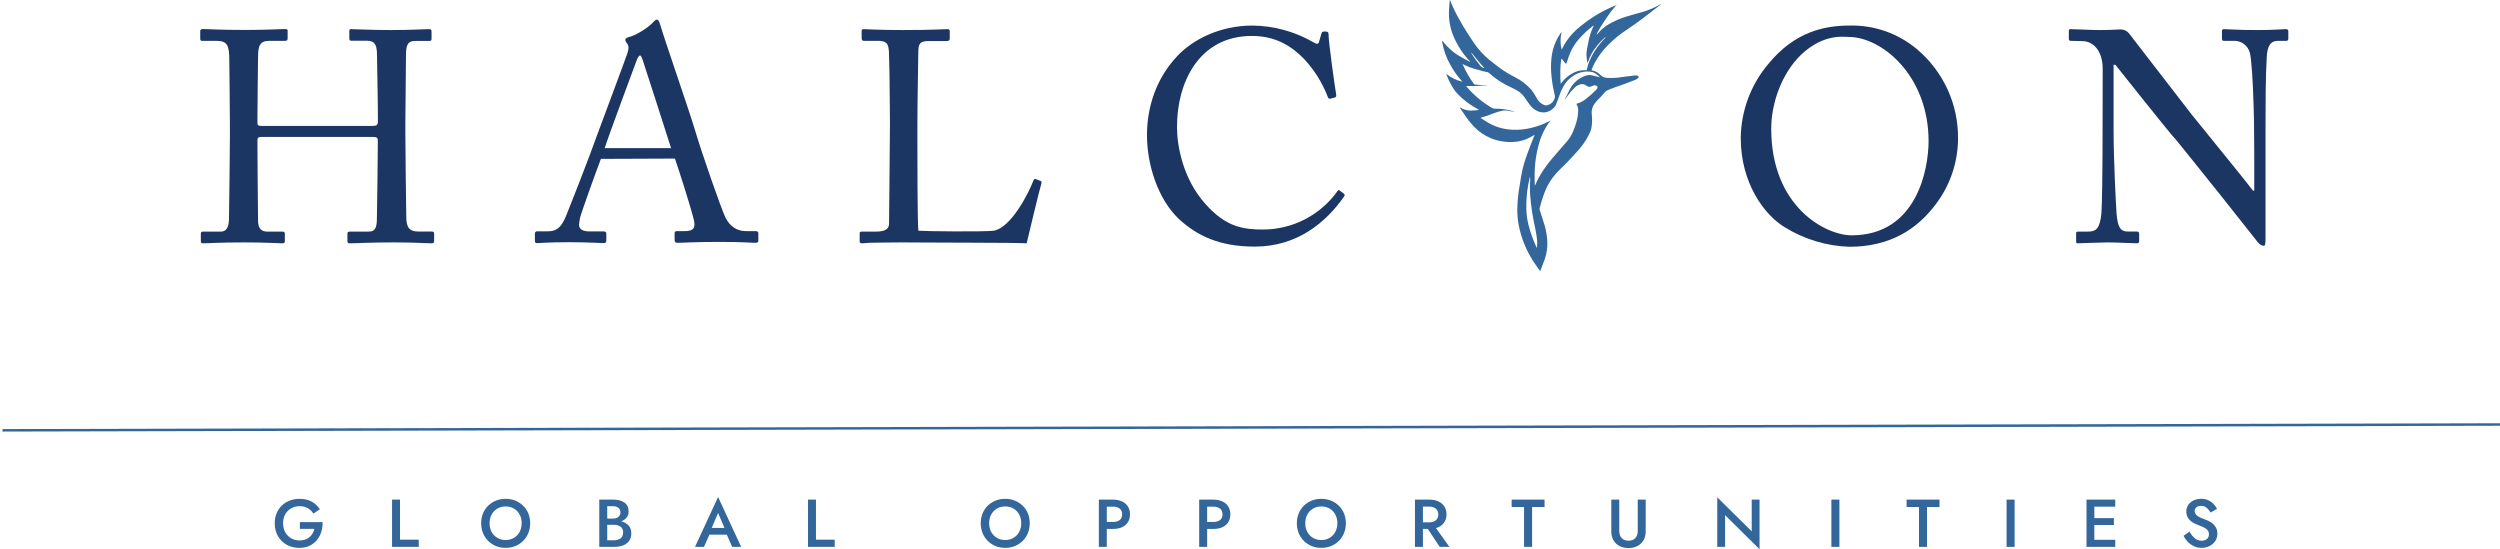
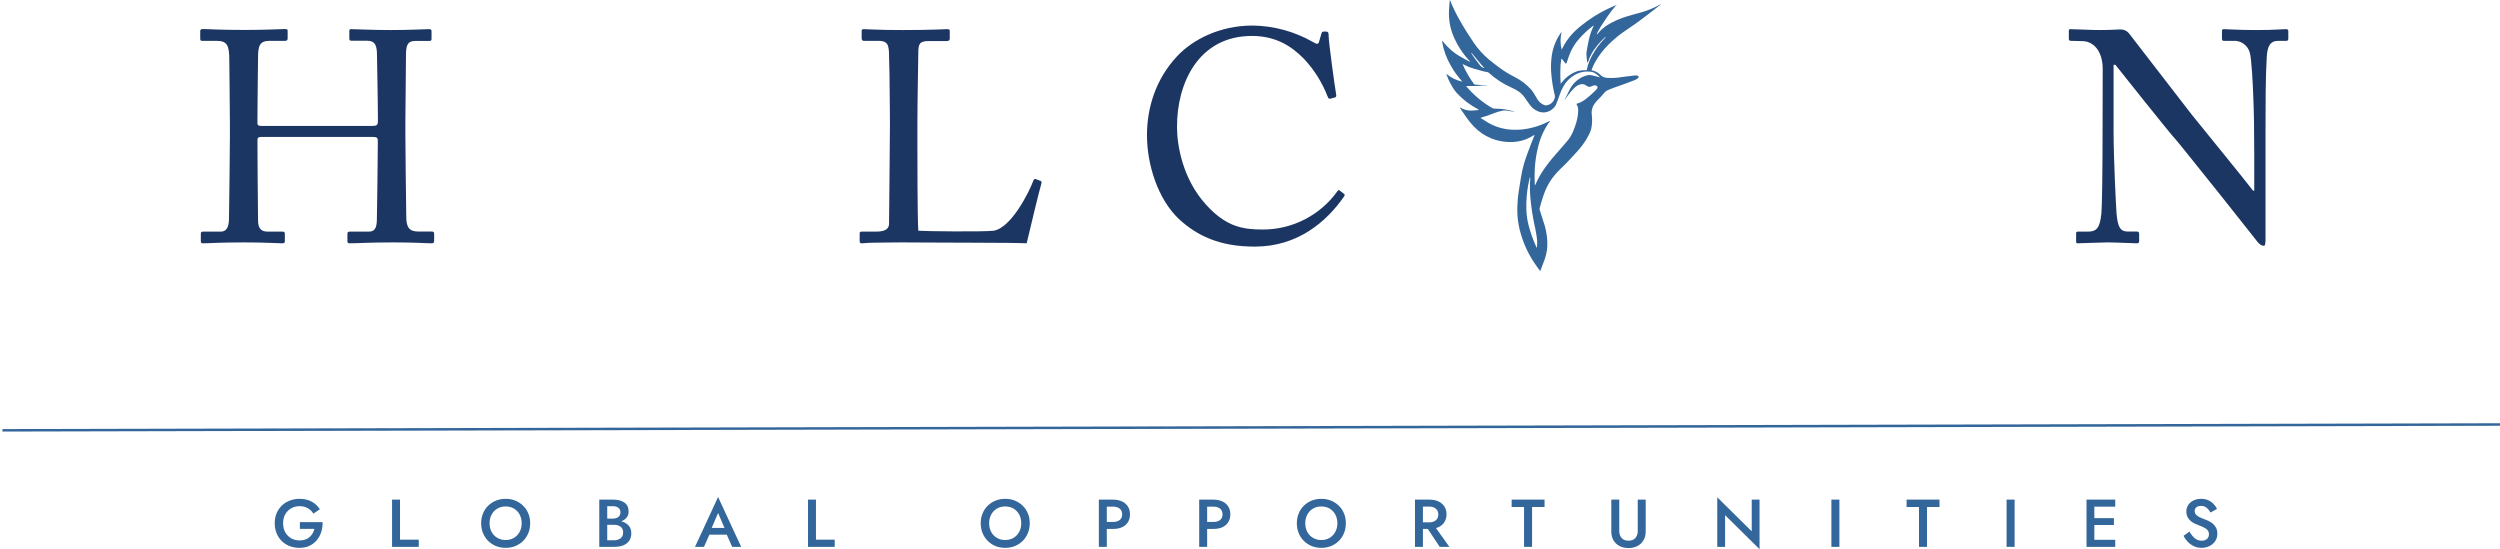
<svg xmlns="http://www.w3.org/2000/svg" width="1001" height="220" viewBox="0 0 1001 220" fill="none">
  <path d="M92.05 49.7C92.05 42.26 91.81 26.06 91.81 24.14C91.81 18.03 90.97 16.35 86.53 16.35H80.89C80.29 16.35 80.17 16.11 80.17 15.35V12.47C80.17 11.87 80.53 11.63 81.17 11.63C83.57 11.63 87.41 11.99 97.97 11.99C107.33 11.99 111.65 11.63 113.97 11.63C114.81 11.63 115.17 11.75 115.17 12.23V15.35C115.17 16.07 114.93 16.35 114.17 16.35H108C103.92 16.35 103.32 18.35 103.32 23.18C103.32 24.86 103.08 40.7 103.08 47.42V49.42C103.08 50.02 103.44 50.42 104.52 50.42H148.91C150.71 50.42 151.31 50.18 151.31 48.62V47.42C151.31 40.58 150.95 23.9 150.95 22.42C150.95 18.58 150.47 16.31 146.95 16.31H140.71C140.11 16.31 139.87 16.07 139.87 15.47V12.39C139.87 11.91 139.99 11.67 140.59 11.67C143.11 11.67 148.27 12.03 156.43 12.03C164.59 12.03 169.51 11.67 171.79 11.67C172.63 11.67 172.79 11.91 172.79 12.67V15.55C172.79 16.26 172.55 16.39 171.79 16.39H166.39C162.91 16.39 162.55 18.39 162.55 22.74C162.55 24.42 162.31 44.74 162.31 49.14V53.22C162.31 57.06 162.55 79.86 162.67 86.7C162.67 91.02 163.87 92.7 167.47 92.7H172.75C173.59 92.7 173.83 92.94 173.83 93.54V96.42C173.83 97.14 173.59 97.42 172.83 97.42C170.55 97.42 166.47 97.06 157.71 97.06C147.27 97.06 143.43 97.42 139.83 97.42C139.35 97.42 139.11 97.06 139.11 96.58V93.58C139.11 92.98 139.35 92.74 140.11 92.74H147.67C150.55 92.74 150.91 90.46 150.91 87.22C151.03 81.58 151.27 62.22 151.27 57.94V56.26C151.27 54.94 150.67 54.82 148.63 54.82H104.77C103.45 54.82 103.09 55.18 103.09 56.02V58.54C103.09 61.78 103.21 80.26 103.33 88.66C103.45 91.54 104.65 92.74 107.17 92.74H113.05C113.77 92.74 114.05 92.98 114.05 93.58V96.58C114.05 97.18 113.81 97.42 113.05 97.42C110.77 97.42 106.57 97.06 97.93 97.06C87.61 97.06 84.01 97.42 81.25 97.42C80.65 97.42 80.41 97.18 80.41 96.58V93.46C80.41 92.98 80.77 92.74 81.25 92.74H88.33C91.33 92.74 91.69 89.86 91.69 86.98C91.81 81.34 92.05 58.06 92.05 54.98V49.7Z" fill="#1C3664" />
-   <path d="M240.61 63.62C239.41 66.62 232.81 84.86 232.21 87.38C232.09 88.22 231.85 89.38 231.85 90.02C231.85 91.7 233.29 92.66 235.93 92.66H241.57C242.41 92.66 242.77 92.9 242.77 93.5V96.26C242.77 97.1 242.41 97.34 241.77 97.34C240.09 97.34 235.17 96.98 228.09 96.98C219.33 96.98 216.69 97.34 215.01 97.34C214.41 97.34 214.17 97.1 214.17 96.34V93.46C214.169 93.335 214.196 93.212 214.249 93.099C214.301 92.986 214.378 92.886 214.473 92.806C214.569 92.726 214.68 92.668 214.801 92.635C214.921 92.603 215.047 92.598 215.17 92.62H219.37C222.97 92.62 224.65 90.94 226.37 87.1C227.21 85.18 235.97 62.98 239.45 53.1C240.29 50.7 250.01 24.9 251.09 21.66C251.45 20.46 252.09 18.91 251.21 17.58C250.797 17.147 250.507 16.612 250.37 16.03C250.37 15.66 250.61 15.19 251.45 14.95C254.81 14.23 260.09 10.63 261.45 8.95C262.05 8.35 262.45 7.87 263.01 7.87C263.57 7.87 264.01 8.59 264.33 9.87C266.6 17.42 275.96 44.3 278.24 51.98C281 61.34 288.8 83.66 290.48 87.14C292.48 91.14 295.64 92.54 298.64 92.54H302.64C303.36 92.54 303.64 92.9 303.64 93.38V96.38C303.64 96.98 303.28 97.22 302.44 97.22C300.28 97.22 297.76 96.86 288.04 96.86C278.04 96.86 273.88 97.22 271.12 97.22C270.52 97.22 270.12 96.86 270.12 96.14V93.38C270.12 92.66 270.48 92.54 271.2 92.54H274.2C277.56 92.54 278.64 91.34 277.8 87.98C276.8 83.66 271.92 68.3 270.24 63.5L240.61 63.62ZM268.69 59.3C267.6 55.7 257.89 25.7 257.29 23.9C256.93 23.06 256.69 22.22 256.29 22.22C255.89 22.22 255.29 23.06 254.97 24.02C254.37 25.58 242.97 56.3 242.13 59.3H268.69Z" fill="#1C3664" />
  <path d="M356.29 43.22C356.29 35.54 356.05 22.83 355.93 20.66C355.69 17.54 355.09 16.35 351.49 16.35H345.85C345.13 16.35 345.01 15.74 345.01 15.15V12.51C345.01 11.91 345.13 11.67 345.85 11.67C347.17 11.67 351.49 12.03 361.45 12.03C373.08 12.03 378.12 11.67 379.2 11.67C380.28 11.67 380.28 12.03 380.28 12.67V15.43C380.28 16.03 380.04 16.43 379.08 16.43H371.88C368.17 16.43 367.69 17.62 367.69 21.1C367.69 22.66 367.33 40.78 367.33 49.18V59.5C367.33 61.5 367.33 87.5 367.69 92.38C370.33 92.62 394.08 92.86 397.8 92.38C404.88 91.3 412.08 76.9 413.8 72.22C414.04 71.74 414.28 71.5 414.8 71.74L416.72 72.46C417.08 72.7 417.08 72.82 416.96 73.54C416.6 74.38 411.8 94.18 411.08 97.42C409.52 97.3 400.16 97.18 389.48 97.18C378.8 97.18 367.05 97.06 360.57 97.06C355.89 97.06 352.41 97.18 349.89 97.18C347.37 97.18 346.05 97.42 345.21 97.42C344.37 97.42 344.21 97.18 344.21 96.58V93.58C344.21 92.98 344.33 92.74 345.05 92.74H350.81C355.25 92.74 355.97 91.06 355.97 89.5C355.97 87.22 356.33 57.34 356.33 50.02L356.29 43.22Z" fill="#1C3664" />
  <path d="M472.08 87.74C463.45 79.58 459.25 65.66 459.25 54.14C459.25 42.98 462.84 31.46 471.48 22.34C477.6 15.87 488.4 10.23 501.48 10.23C509.991 10.325 518.336 12.598 525.72 16.83C527.28 17.83 527.88 17.66 528.12 16.83L529.12 13.35C529.36 12.63 529.6 12.63 530.68 12.63C531.76 12.63 532 12.87 532 14.55C532 16.83 534.4 34.46 535 37.82C535.12 38.42 535 38.9 534.52 39.02L532.72 39.5C532.12 39.62 531.88 39.5 531.52 38.5C529.375 32.99 526.198 27.939 522.16 23.62C517.16 18.46 510.76 14.39 501.28 14.39C479.8 14.39 471.16 33.46 471.28 50.98C471.28 57.98 473.43 71.5 482.79 81.82C490.95 90.94 497.79 91.9 505.79 91.9C511.583 91.882 517.289 90.491 522.441 87.842C527.593 85.193 532.045 81.361 535.43 76.66C535.79 76.06 536.03 75.94 536.43 76.3L537.99 77.5C538.35 77.74 538.59 77.98 538.23 78.58C531.03 89.02 519.39 98.74 502.47 98.74C488.28 98.78 479.28 94.34 472.08 87.74Z" fill="#1C3664" />
-   <path d="M714.6 90.98C706.08 85.82 697 72.89 697 55.34C697.091 44.378 701.043 33.798 708.16 25.46C718.72 12.63 730.6 10.23 740.68 10.23C750.492 10.021 760.046 13.387 767.56 19.7C772.778 24.097 776.959 29.594 779.801 35.798C782.644 42.001 784.078 48.757 784 55.58C783.94 65.095 780.78 74.332 775 81.89C767.68 91.61 757 98.81 740.44 98.81C731.292 98.493 722.385 95.794 714.6 90.98ZM772.2 56.54C772.2 30.26 753.48 14.79 740.2 14.79C738.4 14.79 730.2 13.35 721.2 21.87C713.2 29.54 709.2 41.66 709.2 51.5C709.2 83.06 731.2 94.22 741.36 94.22C767.76 94.22 772.2 67.22 772.2 56.54Z" fill="#1C3664" />
  <path d="M841.92 27.62C841.92 20.54 838.32 16.62 834 16.47L829.08 16.35C828.48 16.35 828.36 15.87 828.36 15.51V12.39C828.36 11.91 828.48 11.67 829.08 11.67C829.68 11.67 830.64 11.79 832.44 11.79C834.24 11.79 836.88 12.03 840.96 12.03C845.04 12.03 847.56 11.79 848.96 11.79C849.622 11.755 850.283 11.878 850.889 12.149C851.494 12.42 852.026 12.832 852.44 13.35L877.64 45.98C878.96 47.66 899.24 72.5 902.12 76.34H902.6V62.06C902.6 51.38 902.48 45.5 902.24 39.5C902.12 34.82 901.52 23.06 900.8 21.02C900.403 19.602 899.531 18.364 898.329 17.513C897.127 16.663 895.669 16.252 894.2 16.35H890.4C889.92 16.35 889.68 16.11 889.68 15.51V12.39C889.667 12.292 889.676 12.193 889.708 12.1C889.739 12.006 889.792 11.921 889.862 11.852C889.931 11.782 890.016 11.729 890.109 11.698C890.203 11.666 890.302 11.657 890.4 11.67C892.08 11.67 895.92 12.03 903.6 12.03C910.8 12.03 913.68 11.67 915.24 11.67C916.08 11.67 916.24 12.03 916.24 12.51V15.51C916.24 15.99 916 16.35 915.52 16.35H912.28C909.04 16.35 907.84 18.35 907.6 22.94C907.12 30.94 907.12 42.86 907.12 50.66V95.54C907.12 97.22 907 98.42 906.52 98.42C905.08 98.42 904 96.98 903.64 96.5L889 78.02C880.6 67.58 871.84 56.54 871.12 55.82C869.8 54.62 847.72 26.9 847 25.94H846.28V52.58C846.28 63.74 847.28 83.3 847.48 85.7C847.96 90.38 848.68 92.7 851.92 92.7H855.52C856.36 92.7 856.52 93.06 856.52 93.78V96.42C856.52 97.14 856.4 97.42 855.52 97.42C854.32 97.42 847.12 97.06 843.88 97.06C841.36 97.06 833.08 97.42 831.88 97.42C831.4 97.42 831.28 97.18 831.28 96.58V93.46C831.265 93.362 831.273 93.262 831.303 93.167C831.334 93.073 831.387 92.987 831.457 92.917C831.527 92.847 831.613 92.794 831.707 92.763C831.802 92.733 831.902 92.725 832 92.74H836C839.48 92.74 840.8 91.3 841.4 85.42C841.64 83.14 841.88 69.42 841.88 48.1L841.92 27.62Z" fill="#1C3664" />
  <path d="M1 172.3L1001 169.97" stroke="#33669A" stroke-miterlimit="10" />
  <path d="M120.071 211.771V209.071H129.17C129.206 210.457 129.026 211.771 128.63 213.013C128.234 214.237 127.64 215.326 126.848 216.28C126.056 217.234 125.075 217.99 123.905 218.548C122.735 219.088 121.394 219.358 119.882 219.358C118.46 219.358 117.146 219.124 115.94 218.656C114.734 218.17 113.681 217.486 112.781 216.604C111.899 215.722 111.215 214.678 110.729 213.472C110.243 212.266 110 210.943 110 209.503C110 208.063 110.243 206.749 110.729 205.561C111.233 204.355 111.926 203.32 112.808 202.456C113.708 201.592 114.761 200.926 115.967 200.458C117.191 199.972 118.514 199.729 119.936 199.729C121.79 199.729 123.401 200.098 124.769 200.836C126.137 201.574 127.235 202.6 128.063 203.914L125.471 205.669C124.949 204.769 124.22 204.049 123.284 203.509C122.366 202.951 121.25 202.672 119.936 202.672C118.712 202.672 117.596 202.96 116.588 203.536C115.598 204.094 114.806 204.886 114.212 205.912C113.636 206.92 113.348 208.117 113.348 209.503C113.348 210.871 113.636 212.077 114.212 213.121C114.788 214.147 115.571 214.948 116.561 215.524C117.569 216.1 118.694 216.388 119.936 216.388C121.07 216.388 122.042 216.181 122.852 215.767C123.662 215.353 124.319 214.795 124.823 214.093C125.327 213.391 125.678 212.617 125.876 211.771H120.071ZM156.981 200.053H160.167V216.091H167.673V218.953H156.981V200.053ZM192.653 209.503C192.653 208.099 192.896 206.803 193.382 205.615C193.868 204.409 194.552 203.374 195.434 202.51C196.334 201.628 197.378 200.944 198.566 200.458C199.754 199.972 201.05 199.729 202.454 199.729C203.858 199.729 205.154 199.972 206.342 200.458C207.548 200.944 208.592 201.628 209.474 202.51C210.374 203.374 211.067 204.409 211.553 205.615C212.039 206.803 212.282 208.099 212.282 209.503C212.282 210.907 212.039 212.212 211.553 213.418C211.067 214.606 210.383 215.65 209.501 216.55C208.619 217.432 207.575 218.125 206.369 218.629C205.181 219.115 203.876 219.358 202.454 219.358C201.032 219.358 199.727 219.115 198.539 218.629C197.351 218.125 196.316 217.432 195.434 216.55C194.552 215.65 193.868 214.606 193.382 213.418C192.896 212.212 192.653 210.907 192.653 209.503ZM196.028 209.503C196.028 210.799 196.298 211.96 196.838 212.986C197.396 213.994 198.161 214.786 199.133 215.362C200.105 215.938 201.212 216.226 202.454 216.226C203.714 216.226 204.821 215.938 205.775 215.362C206.747 214.786 207.503 213.994 208.043 212.986C208.601 211.96 208.88 210.799 208.88 209.503C208.88 208.207 208.61 207.055 208.07 206.047C207.53 205.021 206.774 204.22 205.802 203.644C204.848 203.068 203.732 202.78 202.454 202.78C201.212 202.78 200.105 203.068 199.133 203.644C198.161 204.22 197.396 205.021 196.838 206.047C196.298 207.055 196.028 208.207 196.028 209.503ZM252.775 213.499C252.775 214.741 252.478 215.767 251.884 216.577C251.308 217.387 250.507 217.99 249.481 218.386C248.473 218.764 247.303 218.953 245.971 218.953H239.95V200.053H245.647C247.447 200.053 248.905 200.449 250.021 201.241C251.137 202.015 251.695 203.203 251.695 204.805C251.695 205.759 251.434 206.569 250.912 207.235C250.39 207.883 249.67 208.378 248.752 208.72C249.922 209.026 250.885 209.575 251.641 210.367C252.397 211.141 252.775 212.185 252.775 213.499ZM245.431 202.672H243.136V207.64H245.431C246.313 207.64 247.033 207.424 247.591 206.992C248.149 206.542 248.428 205.93 248.428 205.156C248.428 204.364 248.149 203.752 247.591 203.32C247.033 202.888 246.313 202.672 245.431 202.672ZM243.136 216.334H245.782C246.862 216.334 247.753 216.073 248.455 215.551C249.157 215.011 249.508 214.219 249.508 213.175C249.508 212.149 249.157 211.384 248.455 210.88C247.753 210.376 246.862 210.124 245.782 210.124H243.136V216.334ZM293.166 218.953L291.006 214.093H284.04L281.88 218.953H278.289L287.523 199L296.757 218.953H293.166ZM287.523 205.399L284.958 211.393H290.088L287.523 205.399ZM323.526 200.053H326.712V216.091H334.218V218.953H323.526V200.053ZM392.679 209.503C392.679 208.099 392.922 206.803 393.408 205.615C393.894 204.409 394.578 203.374 395.46 202.51C396.36 201.628 397.404 200.944 398.592 200.458C399.78 199.972 401.076 199.729 402.48 199.729C403.884 199.729 405.18 199.972 406.368 200.458C407.574 200.944 408.618 201.628 409.5 202.51C410.4 203.374 411.093 204.409 411.579 205.615C412.065 206.803 412.308 208.099 412.308 209.503C412.308 210.907 412.065 212.212 411.579 213.418C411.093 214.606 410.409 215.65 409.527 216.55C408.645 217.432 407.601 218.125 406.395 218.629C405.207 219.115 403.902 219.358 402.48 219.358C401.058 219.358 399.753 219.115 398.565 218.629C397.377 218.125 396.342 217.432 395.46 216.55C394.578 215.65 393.894 214.606 393.408 213.418C392.922 212.212 392.679 210.907 392.679 209.503ZM396.054 209.503C396.054 210.799 396.324 211.96 396.864 212.986C397.422 213.994 398.187 214.786 399.159 215.362C400.131 215.938 401.238 216.226 402.48 216.226C403.74 216.226 404.847 215.938 405.801 215.362C406.773 214.786 407.529 213.994 408.069 212.986C408.627 211.96 408.906 210.799 408.906 209.503C408.906 208.207 408.636 207.055 408.096 206.047C407.556 205.021 406.8 204.22 405.828 203.644C404.874 203.068 403.758 202.78 402.48 202.78C401.238 202.78 400.131 203.068 399.159 203.644C398.187 204.22 397.422 205.021 396.864 206.047C396.324 207.055 396.054 208.207 396.054 209.503ZM439.977 200.053H445.674C447.06 200.053 448.257 200.296 449.265 200.782C450.273 201.25 451.056 201.925 451.614 202.807C452.172 203.689 452.451 204.733 452.451 205.939C452.451 207.739 451.839 209.17 450.615 210.232C449.391 211.276 447.744 211.798 445.674 211.798H443.163V218.953H439.977V200.053ZM445.674 202.861H443.163V208.99H445.674C446.772 208.99 447.654 208.738 448.32 208.234C448.986 207.712 449.319 206.947 449.319 205.939C449.319 204.931 448.986 204.166 448.32 203.644C447.654 203.122 446.772 202.861 445.674 202.861ZM480.156 200.053H485.853C487.239 200.053 488.436 200.296 489.444 200.782C490.452 201.25 491.235 201.925 491.793 202.807C492.351 203.689 492.63 204.733 492.63 205.939C492.63 207.739 492.018 209.17 490.794 210.232C489.57 211.276 487.923 211.798 485.853 211.798H483.342V218.953H480.156V200.053ZM485.853 202.861H483.342V208.99H485.853C486.951 208.99 487.833 208.738 488.499 208.234C489.165 207.712 489.498 206.947 489.498 205.939C489.498 204.931 489.165 204.166 488.499 203.644C487.833 203.122 486.951 202.861 485.853 202.861ZM519.256 209.503C519.256 208.099 519.499 206.803 519.985 205.615C520.471 204.409 521.155 203.374 522.037 202.51C522.937 201.628 523.981 200.944 525.169 200.458C526.357 199.972 527.653 199.729 529.057 199.729C530.461 199.729 531.757 199.972 532.945 200.458C534.151 200.944 535.195 201.628 536.077 202.51C536.977 203.374 537.67 204.409 538.156 205.615C538.642 206.803 538.885 208.099 538.885 209.503C538.885 210.907 538.642 212.212 538.156 213.418C537.67 214.606 536.986 215.65 536.104 216.55C535.222 217.432 534.178 218.125 532.972 218.629C531.784 219.115 530.479 219.358 529.057 219.358C527.635 219.358 526.33 219.115 525.142 218.629C523.954 218.125 522.919 217.432 522.037 216.55C521.155 215.65 520.471 214.606 519.985 213.418C519.499 212.212 519.256 210.907 519.256 209.503ZM522.631 209.503C522.631 210.799 522.901 211.96 523.441 212.986C523.999 213.994 524.764 214.786 525.736 215.362C526.708 215.938 527.815 216.226 529.057 216.226C530.317 216.226 531.424 215.938 532.378 215.362C533.35 214.786 534.106 213.994 534.646 212.986C535.204 211.96 535.483 210.799 535.483 209.503C535.483 208.207 535.213 207.055 534.673 206.047C534.133 205.021 533.377 204.22 532.405 203.644C531.451 203.068 530.335 202.78 529.057 202.78C527.815 202.78 526.708 203.068 525.736 203.644C524.764 204.22 523.999 205.021 523.441 206.047C522.901 207.055 522.631 208.207 522.631 209.503ZM566.553 200.053H572.385C573.771 200.053 574.968 200.296 575.976 200.782C577.002 201.268 577.794 201.952 578.352 202.834C578.91 203.716 579.189 204.751 579.189 205.939C579.189 207.307 578.811 208.477 578.055 209.449C577.317 210.403 576.291 211.069 574.977 211.447L580.323 218.953H576.462L571.71 211.798H569.739V218.953H566.553V200.053ZM572.25 202.834H569.739V209.152H572.25C573.348 209.152 574.23 208.882 574.896 208.342C575.562 207.784 575.895 207.001 575.895 205.993C575.895 204.985 575.562 204.211 574.896 203.671C574.23 203.113 573.348 202.834 572.25 202.834ZM605.264 202.996V200.053H618.44V202.996H613.445V218.953H610.232V202.996H605.264ZM645.168 200.053H648.354V212.608C648.354 213.76 648.669 214.696 649.299 215.416C649.929 216.136 650.847 216.496 652.053 216.496C653.277 216.496 654.195 216.136 654.807 215.416C655.437 214.696 655.752 213.76 655.752 212.608V200.053H658.938V212.743C658.938 214.129 658.641 215.326 658.047 216.334C657.471 217.324 656.661 218.089 655.617 218.629C654.591 219.169 653.403 219.439 652.053 219.439C650.703 219.439 649.506 219.169 648.462 218.629C647.436 218.089 646.626 217.324 646.032 216.334C645.456 215.326 645.168 214.129 645.168 212.743V200.053ZM701.389 200.053H704.521V219.898L690.724 206.263V218.953H687.592V199.108L701.389 212.743V200.053ZM733.282 200.053H736.495V218.953H733.282V200.053ZM763.398 202.996V200.053H776.574V202.996H771.579V218.953H768.366V202.996H763.398ZM803.437 200.053H806.65V218.953H803.437V200.053ZM835.443 200.053H846.945V202.861H838.575V207.451H846.405V210.205H838.575V216.145H846.945V218.953H835.443V200.053ZM876.679 212.851C877.291 213.949 877.984 214.831 878.758 215.497C879.55 216.163 880.477 216.496 881.539 216.496C882.421 216.496 883.123 216.271 883.645 215.821C884.185 215.353 884.455 214.741 884.455 213.985C884.455 213.283 884.284 212.725 883.942 212.311C883.6 211.879 883.123 211.519 882.511 211.231C881.917 210.925 881.224 210.628 880.432 210.34C879.964 210.178 879.442 209.962 878.866 209.692C878.29 209.422 877.741 209.08 877.219 208.666C876.697 208.234 876.265 207.703 875.923 207.073C875.581 206.443 875.41 205.687 875.41 204.805C875.41 203.797 875.671 202.915 876.193 202.159C876.715 201.385 877.417 200.791 878.299 200.377C879.199 199.945 880.216 199.729 881.35 199.729C882.466 199.729 883.438 199.927 884.266 200.323C885.094 200.719 885.787 201.223 886.345 201.835C886.921 202.447 887.371 203.086 887.695 203.752L885.103 205.21C884.707 204.526 884.212 203.914 883.618 203.374C883.024 202.834 882.25 202.564 881.296 202.564C880.414 202.564 879.766 202.771 879.352 203.185C878.938 203.599 878.731 204.067 878.731 204.589C878.731 205.327 879.064 205.957 879.73 206.479C880.396 207.001 881.494 207.523 883.024 208.045C883.78 208.297 884.527 208.657 885.265 209.125C886.003 209.593 886.615 210.205 887.101 210.961C887.587 211.699 887.83 212.617 887.83 213.715C887.83 214.885 887.524 215.893 886.912 216.739C886.318 217.585 885.544 218.233 884.59 218.683C883.636 219.133 882.619 219.358 881.539 219.358C880.441 219.358 879.415 219.142 878.461 218.71C877.525 218.26 876.697 217.675 875.977 216.955C875.275 216.217 874.717 215.407 874.303 214.525L876.679 212.851Z" fill="#33669A" />
  <path d="M614.31 54.05L612.95 54.83C610.875 56.013 608.554 56.697 606.17 56.83C603.031 57.04 599.885 56.534 596.97 55.35C594.395 54.282 592.072 52.688 590.15 50.67C588.931 49.407 587.826 48.039 586.85 46.58C586.08 45.41 585.29 44.26 584.51 43.11C584.51 43.11 584.51 43.05 584.51 42.97L584.75 43.1C586.059 43.913 587.579 44.324 589.12 44.28C590.01 44.28 590.91 44.14 591.81 44.06C591.942 44.037 592.073 44.004 592.2 43.96L591.76 43.72C588.672 42.098 585.874 39.976 583.48 37.44C583.119 37.068 582.784 36.67 582.48 36.25C581.145 34.341 580.063 32.267 579.26 30.08C579.26 29.97 579.18 29.85 579.15 29.74C579.146 29.69 579.146 29.64 579.15 29.59C580.995 31.14 583.199 32.206 585.56 32.69C585.42 32.53 585.35 32.44 585.27 32.36C583.545 30.477 582.054 28.392 580.83 26.15C579.186 23.3 578.046 20.188 577.46 16.95C577.46 16.75 577.46 16.54 577.38 16.28C577.524 16.372 577.656 16.483 577.77 16.61C579.706 19.128 582.136 21.224 584.91 22.77C585.98 23.41 587.09 23.96 588.18 24.56L588.62 24.76C588.62 24.53 588.48 24.46 588.39 24.37C585.717 21.514 583.562 18.215 582.02 14.62C580.629 11.344 580 7.795 580.18 4.24C580.24 2.85 580.38 1.46 580.49 0C580.57 0.11 580.63 0.15 580.64 0.2C581.772 3.017 583.109 5.748 584.64 8.37C586.32 11.37 588.18 14.29 590.12 17.15C591.813 19.623 593.831 21.856 596.12 23.79C597.53 25 599.05 26.09 600.53 27.21C602.467 28.631 604.525 29.879 606.68 30.94C609.175 32.209 611.403 33.947 613.24 36.06C613.729 36.697 614.176 37.365 614.58 38.06C614.95 38.65 615.26 39.26 615.64 39.84C616.29 40.881 617.268 41.676 618.42 42.1C618.701 42.204 619.006 42.228 619.3 42.17C619.918 42.075 620.504 41.834 621.01 41.467C621.516 41.1 621.928 40.618 622.21 40.06C622.205 40.034 622.205 40.006 622.21 39.98C622.392 39.684 622.512 39.354 622.561 39.01C622.611 38.666 622.59 38.316 622.5 37.98C621.893 35.501 621.465 32.981 621.22 30.44C620.95 28.021 620.95 25.579 621.22 23.16C621.579 19.696 622.781 16.373 624.72 13.48C624.9 13.22 625.1 12.96 625.28 12.72C624.695 15.067 624.695 17.523 625.28 19.87L625.52 19.43C626.611 17.187 628.038 15.124 629.75 13.31C631.121 11.897 632.61 10.602 634.2 9.44C637.996 6.496 642.179 4.087 646.63 2.28C646.916 2.172 647.191 2.034 647.45 1.87C647.29 1.992 647.136 2.122 646.99 2.26C645.664 3.732 644.457 5.307 643.38 6.97C642.19 8.79 640.92 10.57 639.9 12.49C639.74 12.8 639.58 13.1 639.43 13.41C639.43 13.5 639.36 13.6 639.3 13.78C639.399 13.746 639.493 13.699 639.58 13.64L640.42 12.7C641.48 11.551 642.703 10.564 644.05 9.77C646.3 8.445 648.7 7.395 651.2 6.64C653.3 5.99 655.42 5.42 657.55 4.84C659.996 4.105 662.359 3.116 664.6 1.89L664.96 1.7L665.04 1.79C664.983 1.814 664.93 1.844 664.88 1.88L658.15 7.08C655.91 8.8 653.59 10.4 651.25 11.98C648.663 13.676 646.257 15.633 644.07 17.82C641.881 19.969 640.021 22.428 638.55 25.12C638.031 26.084 637.59 27.087 637.23 28.12L637.74 28.26C638.727 28.48 639.64 28.952 640.39 29.63L641.13 30.28C641.739 30.799 642.501 31.105 643.3 31.15C645.334 31.316 647.382 31.215 649.39 30.85C650.58 30.66 651.77 30.57 652.96 30.42L654.52 30.21C654.79 30.19 655.06 30.19 655.33 30.21C655.491 30.215 655.649 30.26 655.79 30.34C655.87 30.367 655.942 30.415 655.999 30.479C656.055 30.542 656.093 30.62 656.109 30.703C656.125 30.787 656.119 30.873 656.091 30.953C656.063 31.033 656.014 31.105 655.95 31.16C655.754 31.381 655.524 31.57 655.27 31.72C654.948 31.896 654.614 32.05 654.27 32.18C651.82 33.18 649.27 34.02 646.8 34.9C645.8 35.25 644.8 35.67 643.8 36.06C643.242 36.288 642.753 36.656 642.38 37.13C641.574 38.136 640.702 39.089 639.77 39.98C639.274 40.483 638.819 41.024 638.41 41.6C637.503 42.856 637.122 44.417 637.35 45.95C637.579 47.802 637.511 49.679 637.15 51.51C636.925 52.386 636.589 53.23 636.15 54.02C635.456 55.429 634.629 56.769 633.68 58.02C632.93 59.02 632.16 59.96 631.32 60.86C629.24 63.11 627.21 65.4 624.96 67.48C623.734 68.635 622.61 69.892 621.6 71.24C620.104 73.291 618.927 75.557 618.11 77.96C617.46 79.72 616.96 81.52 616.48 83.34C616.411 83.612 616.428 83.898 616.53 84.16C617.19 86.25 617.87 88.33 618.53 90.43C619.087 92.407 619.423 94.439 619.53 96.49C619.685 98.939 619.345 101.395 618.53 103.71C618.23 104.62 617.85 105.5 617.53 106.4C617.29 107.03 617.04 107.65 616.8 108.28C616.8 108.37 616.73 108.45 616.68 108.57C615.87 107.43 615.06 106.33 614.3 105.2C611.287 100.68 609.184 95.615 608.11 90.29C607.588 87.556 607.41 84.768 607.58 81.99C607.67 80.27 607.8 78.55 608.06 76.84C608.35 74.97 608.66 73.1 608.96 71.24C609.246 69.356 609.654 67.492 610.18 65.66C610.95 63.07 611.9 60.54 612.88 58.03C613.37 56.77 613.88 55.52 614.37 54.27C614.375 54.224 614.375 54.176 614.37 54.13L614.43 54L614.31 54.05ZM638.13 10.33C638.06 10.33 637.98 10.27 637.94 10.33C637.9 10.39 637.64 10.53 637.5 10.63C635.693 12.03 634.02 13.593 632.5 15.3C630.534 17.419 629.041 19.931 628.12 22.67C627.86 23.44 627.62 24.21 627.35 24.97C627.29 25.16 627.26 25.4 626.98 25.49C626.839 25.393 626.711 25.279 626.6 25.15C626.298 24.796 626.021 24.422 625.77 24.03C625.619 23.8 625.408 23.617 625.16 23.5C624.88 25.152 624.743 26.825 624.75 28.5C624.75 30.17 624.75 31.83 624.91 33.59L625.39 32.96C626.576 31.423 628.08 30.161 629.8 29.26C631.079 28.554 632.509 28.166 633.97 28.13L635.32 28.07C635.347 27.995 635.367 27.918 635.38 27.84C635.62 26.571 636.002 25.333 636.52 24.15C637.619 21.697 639.049 19.405 640.77 17.34C641.44 16.51 642.19 15.75 642.9 14.96L642.96 14.83H642.82L642.57 15.02C641.304 16.148 640.152 17.397 639.13 18.75C637.695 20.489 636.603 22.484 635.91 24.63C635.9 24.688 635.876 24.743 635.84 24.79L635.62 25.11C635.556 24.968 635.506 24.821 635.47 24.67C635.38 23.79 635.26 22.92 635.22 22.04C635.193 21.498 635.227 20.955 635.32 20.42C635.56 18.99 635.81 17.56 636.13 16.14C636.519 14.278 637.12 12.466 637.92 10.74C637.99 10.59 638.09 10.47 638.17 10.33H638.07H638.13ZM585.65 25.63V25.56V25.68C585.65 25.68 585.65 25.74 585.65 25.76C586.861 28.543 588.377 31.182 590.17 33.63C590.21 33.694 590.264 33.747 590.328 33.785C590.393 33.823 590.465 33.846 590.54 33.85C591.46 33.92 592.39 34.03 593.31 34.08C594.23 34.13 594.85 34.08 595.56 34.08C595.488 34.12 595.41 34.151 595.33 34.17C592.574 34.411 589.806 34.501 587.04 34.44C587.136 34.579 587.239 34.712 587.35 34.84C590.258 38.251 593.741 41.128 597.64 43.34C597.78 43.42 597.938 43.465 598.1 43.47C598.91 43.47 599.72 43.52 600.52 43.58C602.107 43.672 603.68 43.937 605.21 44.37C605.71 44.52 606.21 44.69 606.63 44.83C606.499 44.82 606.369 44.803 606.24 44.78C605.43 44.63 604.62 44.45 603.81 44.34C603.152 44.203 602.476 44.179 601.81 44.27C600.487 44.528 599.191 44.91 597.94 45.41C596.31 46.083 594.64 46.655 592.94 47.12C592.893 47.14 592.849 47.167 592.81 47.2L592.99 47.35C593.99 47.97 594.99 48.62 595.99 49.21C598.909 50.871 602.184 51.807 605.54 51.94C608.303 52.08 611.071 51.78 613.74 51.05C615.817 50.52 617.829 49.762 619.74 48.79C620.04 48.64 620.36 48.53 620.66 48.4C620.655 48.508 620.613 48.61 620.54 48.69C620.317 48.929 620.109 49.183 619.92 49.45C618.583 51.455 617.502 53.618 616.7 55.89C615.709 58.966 615.039 62.136 614.7 65.35C614.437 68.192 614.383 71.05 614.54 73.9C614.54 74.03 614.54 74.16 614.54 74.29C614.632 74.218 614.701 74.121 614.74 74.01C615.597 72.026 616.628 70.122 617.82 68.32C619.311 66.119 620.944 64.018 622.71 62.03C624.28 60.21 625.86 58.4 627.43 56.59C628.456 55.395 629.286 54.045 629.89 52.59C630.404 51.361 630.845 50.102 631.21 48.82C631.622 47.36 631.857 45.856 631.91 44.34C631.966 43.465 631.757 42.594 631.31 41.84C631.264 41.77 631.224 41.697 631.19 41.62C631.26 41.62 631.29 41.54 631.33 41.53C632.614 41.157 633.816 40.543 634.87 39.72C636.337 38.599 637.721 37.372 639.01 36.05C639.186 35.864 639.347 35.663 639.49 35.45C639.567 35.352 639.618 35.237 639.64 35.114C639.661 34.991 639.651 34.865 639.612 34.747C639.572 34.629 639.504 34.522 639.412 34.437C639.321 34.352 639.21 34.291 639.09 34.26C638.917 34.188 638.732 34.151 638.545 34.151C638.358 34.151 638.173 34.188 638 34.26L637 34.66C636.76 34.75 636.502 34.784 636.247 34.758C635.992 34.732 635.747 34.647 635.53 34.51L634.96 34.14C634.623 33.913 634.24 33.765 633.838 33.708C633.436 33.651 633.026 33.686 632.64 33.81C631.734 34.093 630.917 34.606 630.27 35.3C629.306 36.25 628.43 37.284 627.65 38.39C627.25 38.94 626.87 39.52 626.43 40.15L626.57 39.8C627.24 38.44 627.89 37.07 628.57 35.73C628.894 35.12 629.268 34.537 629.69 33.99C631.13 32.119 633.148 30.776 635.43 30.17C636.009 30 636.621 29.979 637.21 30.11L640.04 30.8L640.68 30.99C640.095 30.343 639.421 29.78 638.68 29.32C638.218 29.039 637.705 28.852 637.17 28.77C634.882 28.404 632.538 28.834 630.53 29.99C628.598 31.088 627.009 32.702 625.94 34.65C625.34 35.739 624.841 36.88 624.45 38.06C624.19 38.83 623.92 39.59 623.64 40.35C623.54 40.63 623.36 40.89 623.29 41.17C623.018 42.167 622.419 43.044 621.59 43.66C620.763 44.389 619.734 44.85 618.64 44.982C617.545 45.114 616.437 44.911 615.46 44.4C614.324 43.87 613.34 43.062 612.6 42.05C611.9 41.13 611.24 40.18 610.6 39.22C609.939 38.214 609.09 37.345 608.1 36.66C607.205 36.054 606.258 35.528 605.27 35.09C601.887 33.611 598.772 31.584 596.05 29.09C595.927 28.986 595.779 28.917 595.62 28.89C595.08 28.77 594.53 28.71 593.99 28.57C592.7 28.23 591.42 27.86 590.15 27.49C588.678 27.067 587.254 26.494 585.9 25.78C585.821 25.724 585.737 25.674 585.65 25.63ZM612.65 70.88H612.57C612.34 71.97 612.07 73.06 611.87 74.17C611.315 77.275 611.074 80.427 611.15 83.58C611.189 85.665 611.45 87.74 611.93 89.77C612.727 92.91 613.804 95.973 615.15 98.92L615.35 99.28C615.535 97.93 615.535 96.56 615.35 95.21C615.13 93.67 614.87 92.13 614.53 90.61C613.656 86.656 613.052 82.646 612.72 78.61C612.535 76.26 612.535 73.9 612.72 71.55C612.65 71.36 612.64 71.12 612.64 70.89L612.65 70.88ZM594.34 27.27C593.58 26.39 592.87 25.6 592.19 24.78C591.26 23.66 590.35 22.52 589.43 21.4C589.36 21.31 589.32 21.14 589.08 21.2C589.17 21.36 589.24 21.5 589.32 21.63C590.32 23.26 591.54 24.76 592.71 26.29C593.126 26.788 593.696 27.133 594.33 27.27H594.34ZM577.68 16.34C577.41 16.51 577.54 16.61 577.68 16.76V16.34ZM639.39 13.79V13.73C639.39 13.73 639.39 13.73 639.39 13.79ZM588.76 24.73C588.756 24.75 588.756 24.77 588.76 24.79C588.76 24.79 588.76 24.75 588.75 24.73H588.76Z" fill="#33669A" />
-   <path d="M620.61 48.38L620.93 48.19V48.24L620.65 48.47L620.61 48.38Z" fill="#33669A" />
</svg>